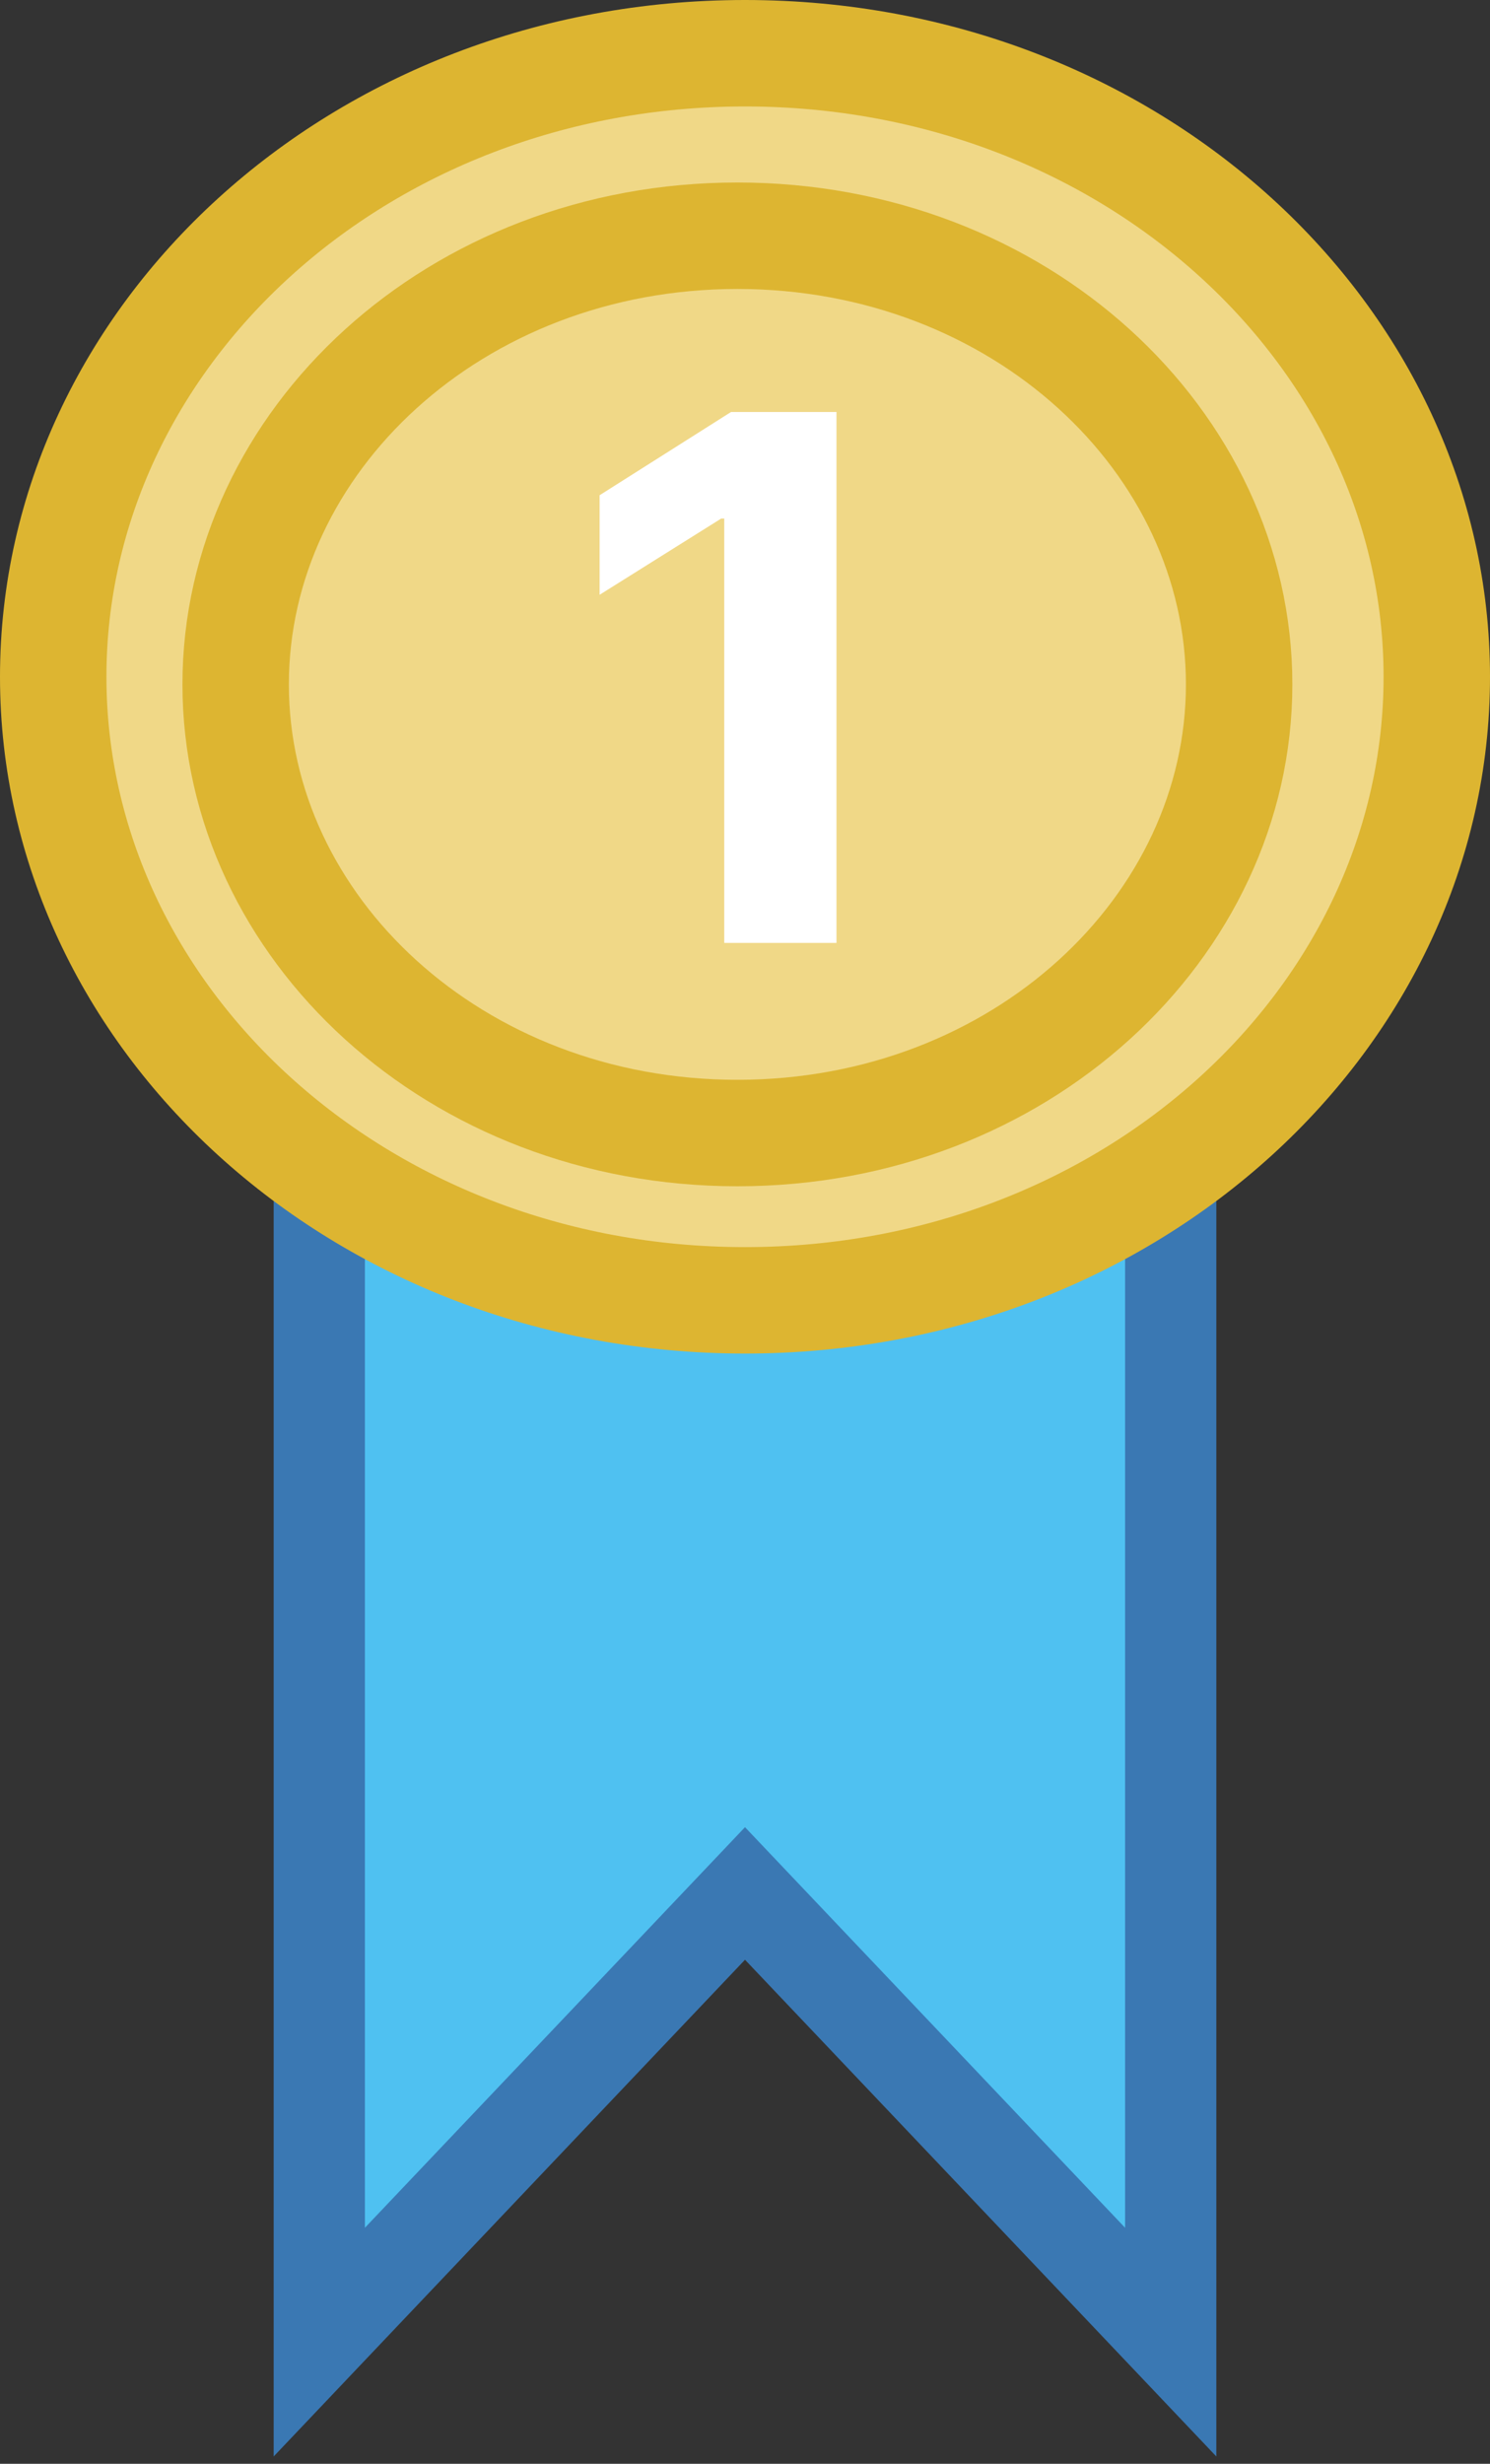
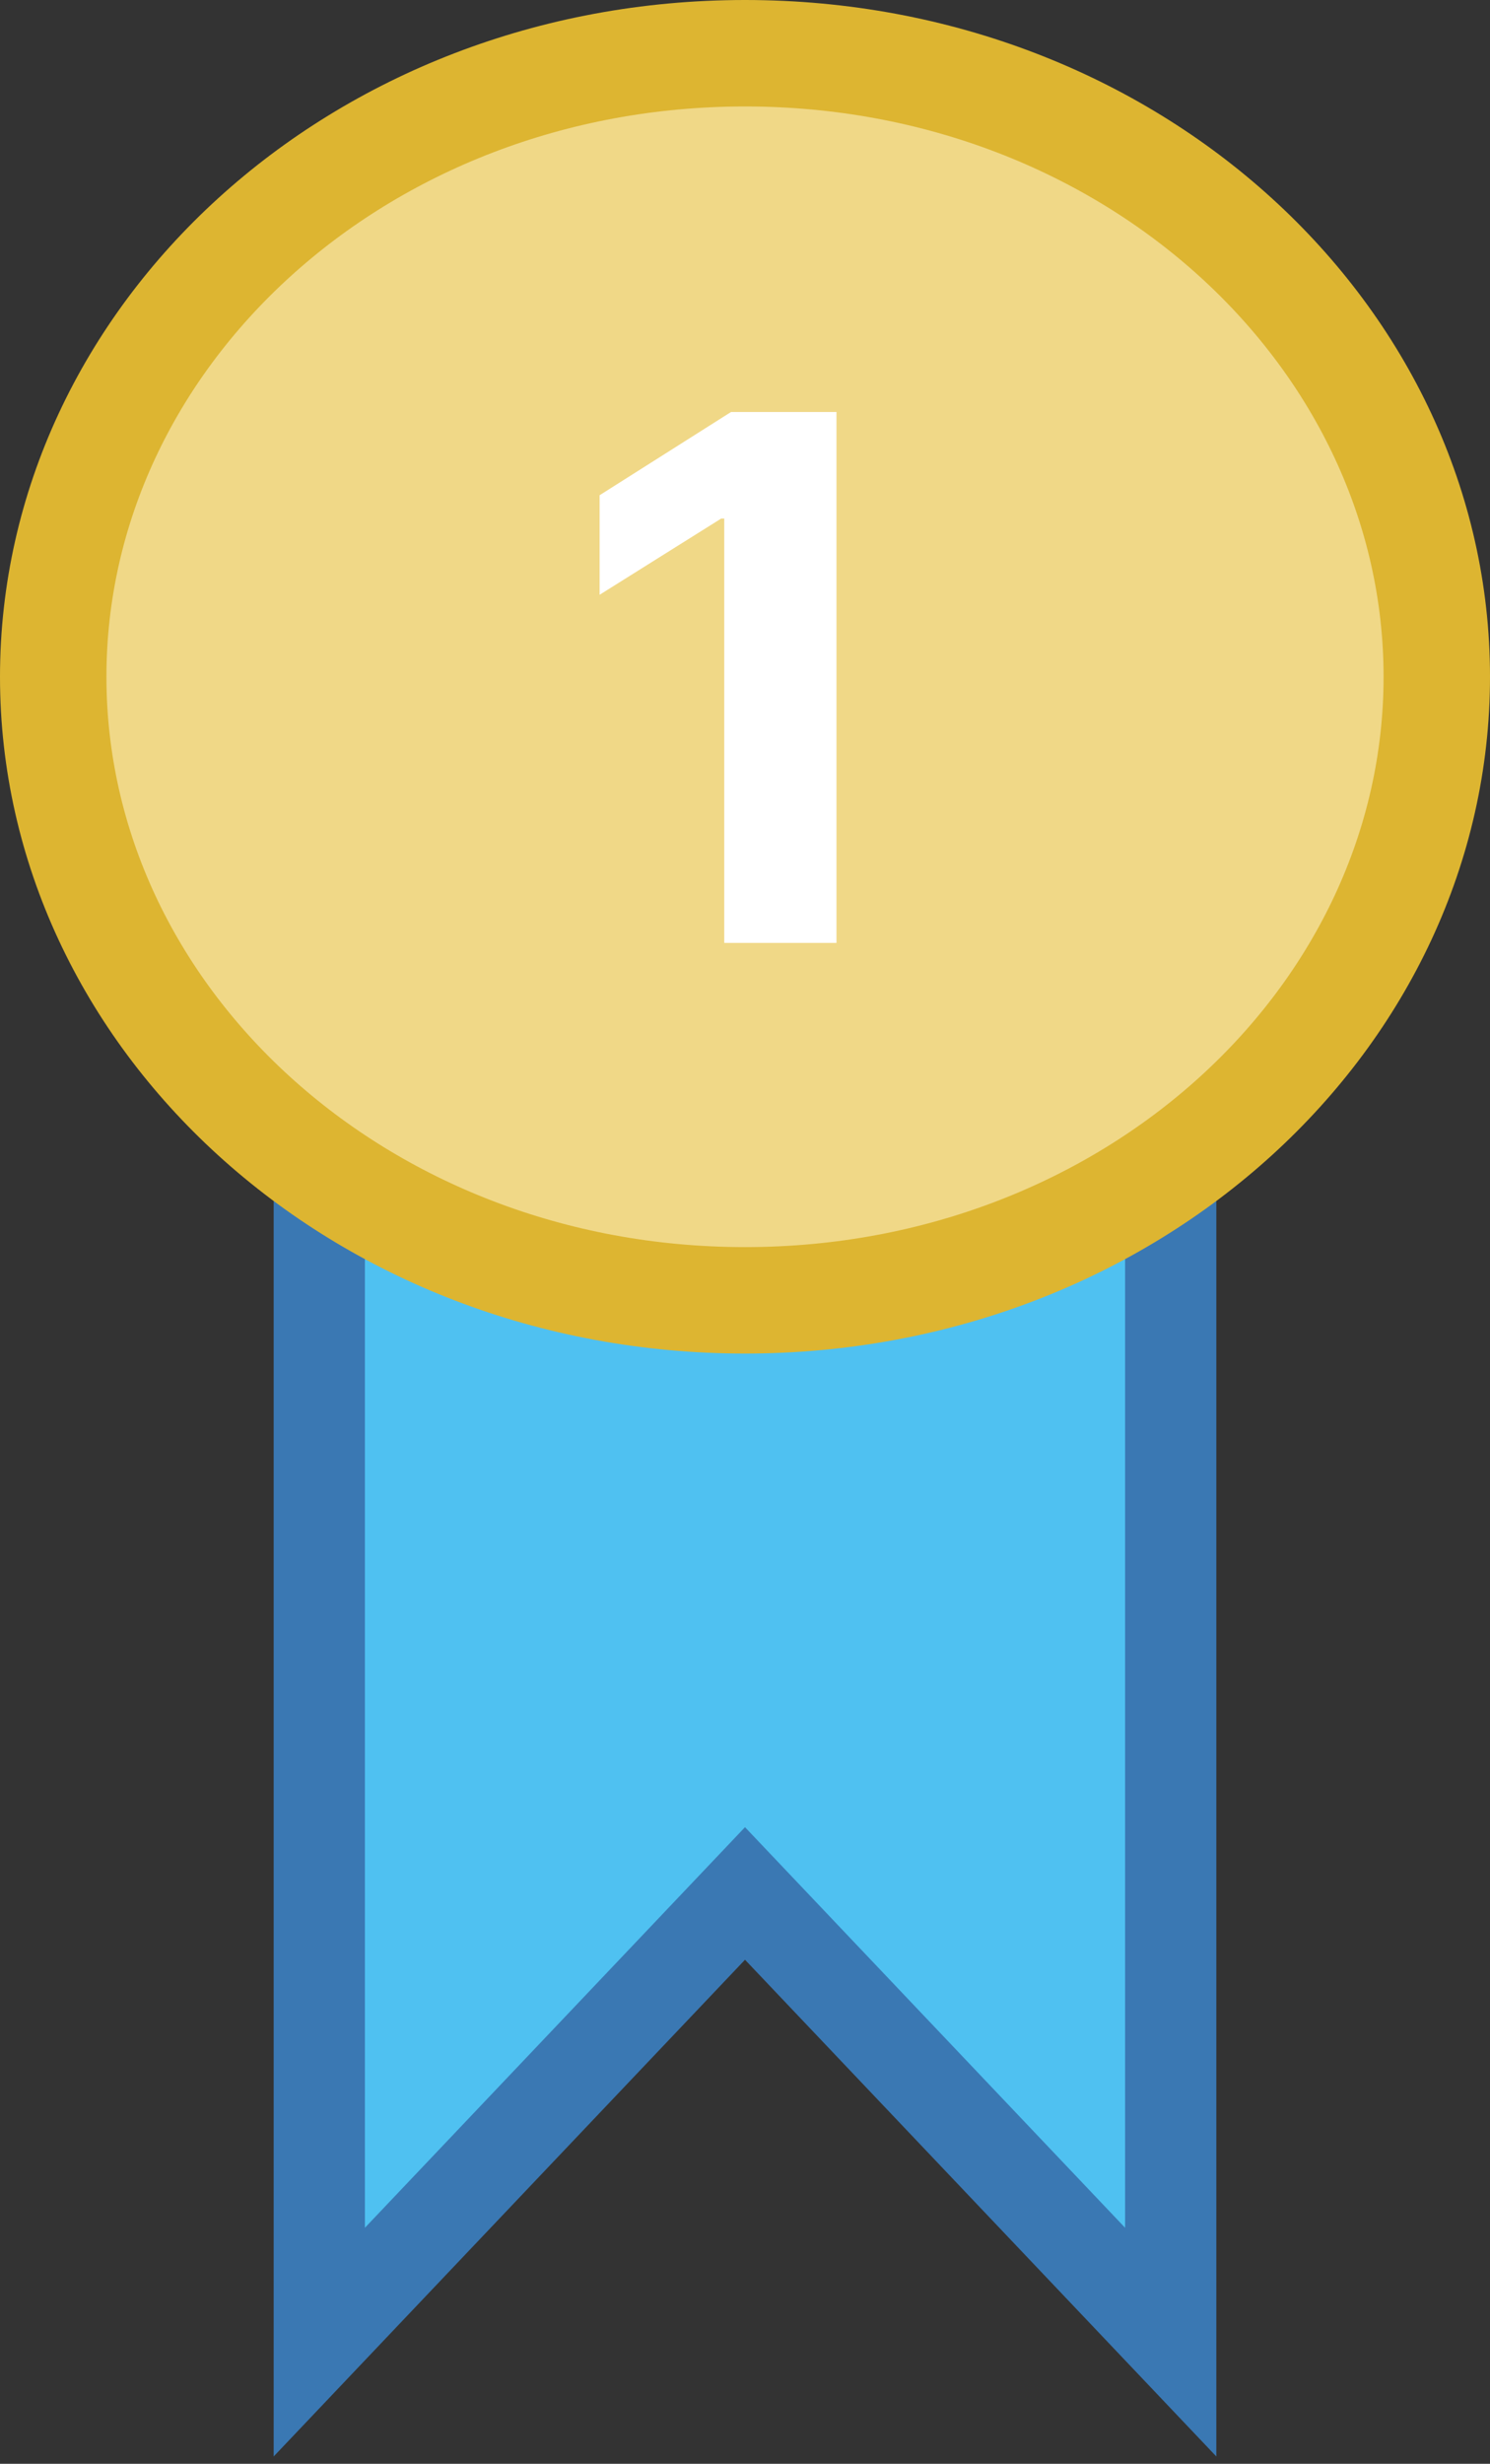
<svg xmlns="http://www.w3.org/2000/svg" width="98" height="162" viewBox="0 0 98 162" fill="none">
  <rect x="0" y="0" width="98" height="162" fill="#333333" stroke="none" />
  <path d="M21 154V72H77V154L49 124.5L21 154Z" fill="#4FC1F1" stroke="#3A78B3" stroke-width="6" />
  <path d="M49 3.5C74.454 3.5 94.5 22.166 94.5 44.5C94.5 66.834 74.454 85.5 49 85.5C23.546 85.5 3.5 66.834 3.5 44.5C3.5 22.166 23.546 3.5 49 3.5Z" fill="#F0D887" stroke="#DDB531" stroke-width="7" />
-   <path d="M48.5 15.5C67.066 15.5 81.5 29.031 81.5 45C81.5 60.969 67.066 74.5 48.5 74.5C29.934 74.5 15.5 60.969 15.5 45C15.5 29.031 29.934 15.5 48.5 15.5Z" fill="#F0D887" stroke="#DDB531" stroke-width="7" />
  <path d="M55.017 27.091V62H47.636V34.097H47.432L39.438 39.108V32.562L48.08 27.091H55.017Z" fill="white" />
</svg>